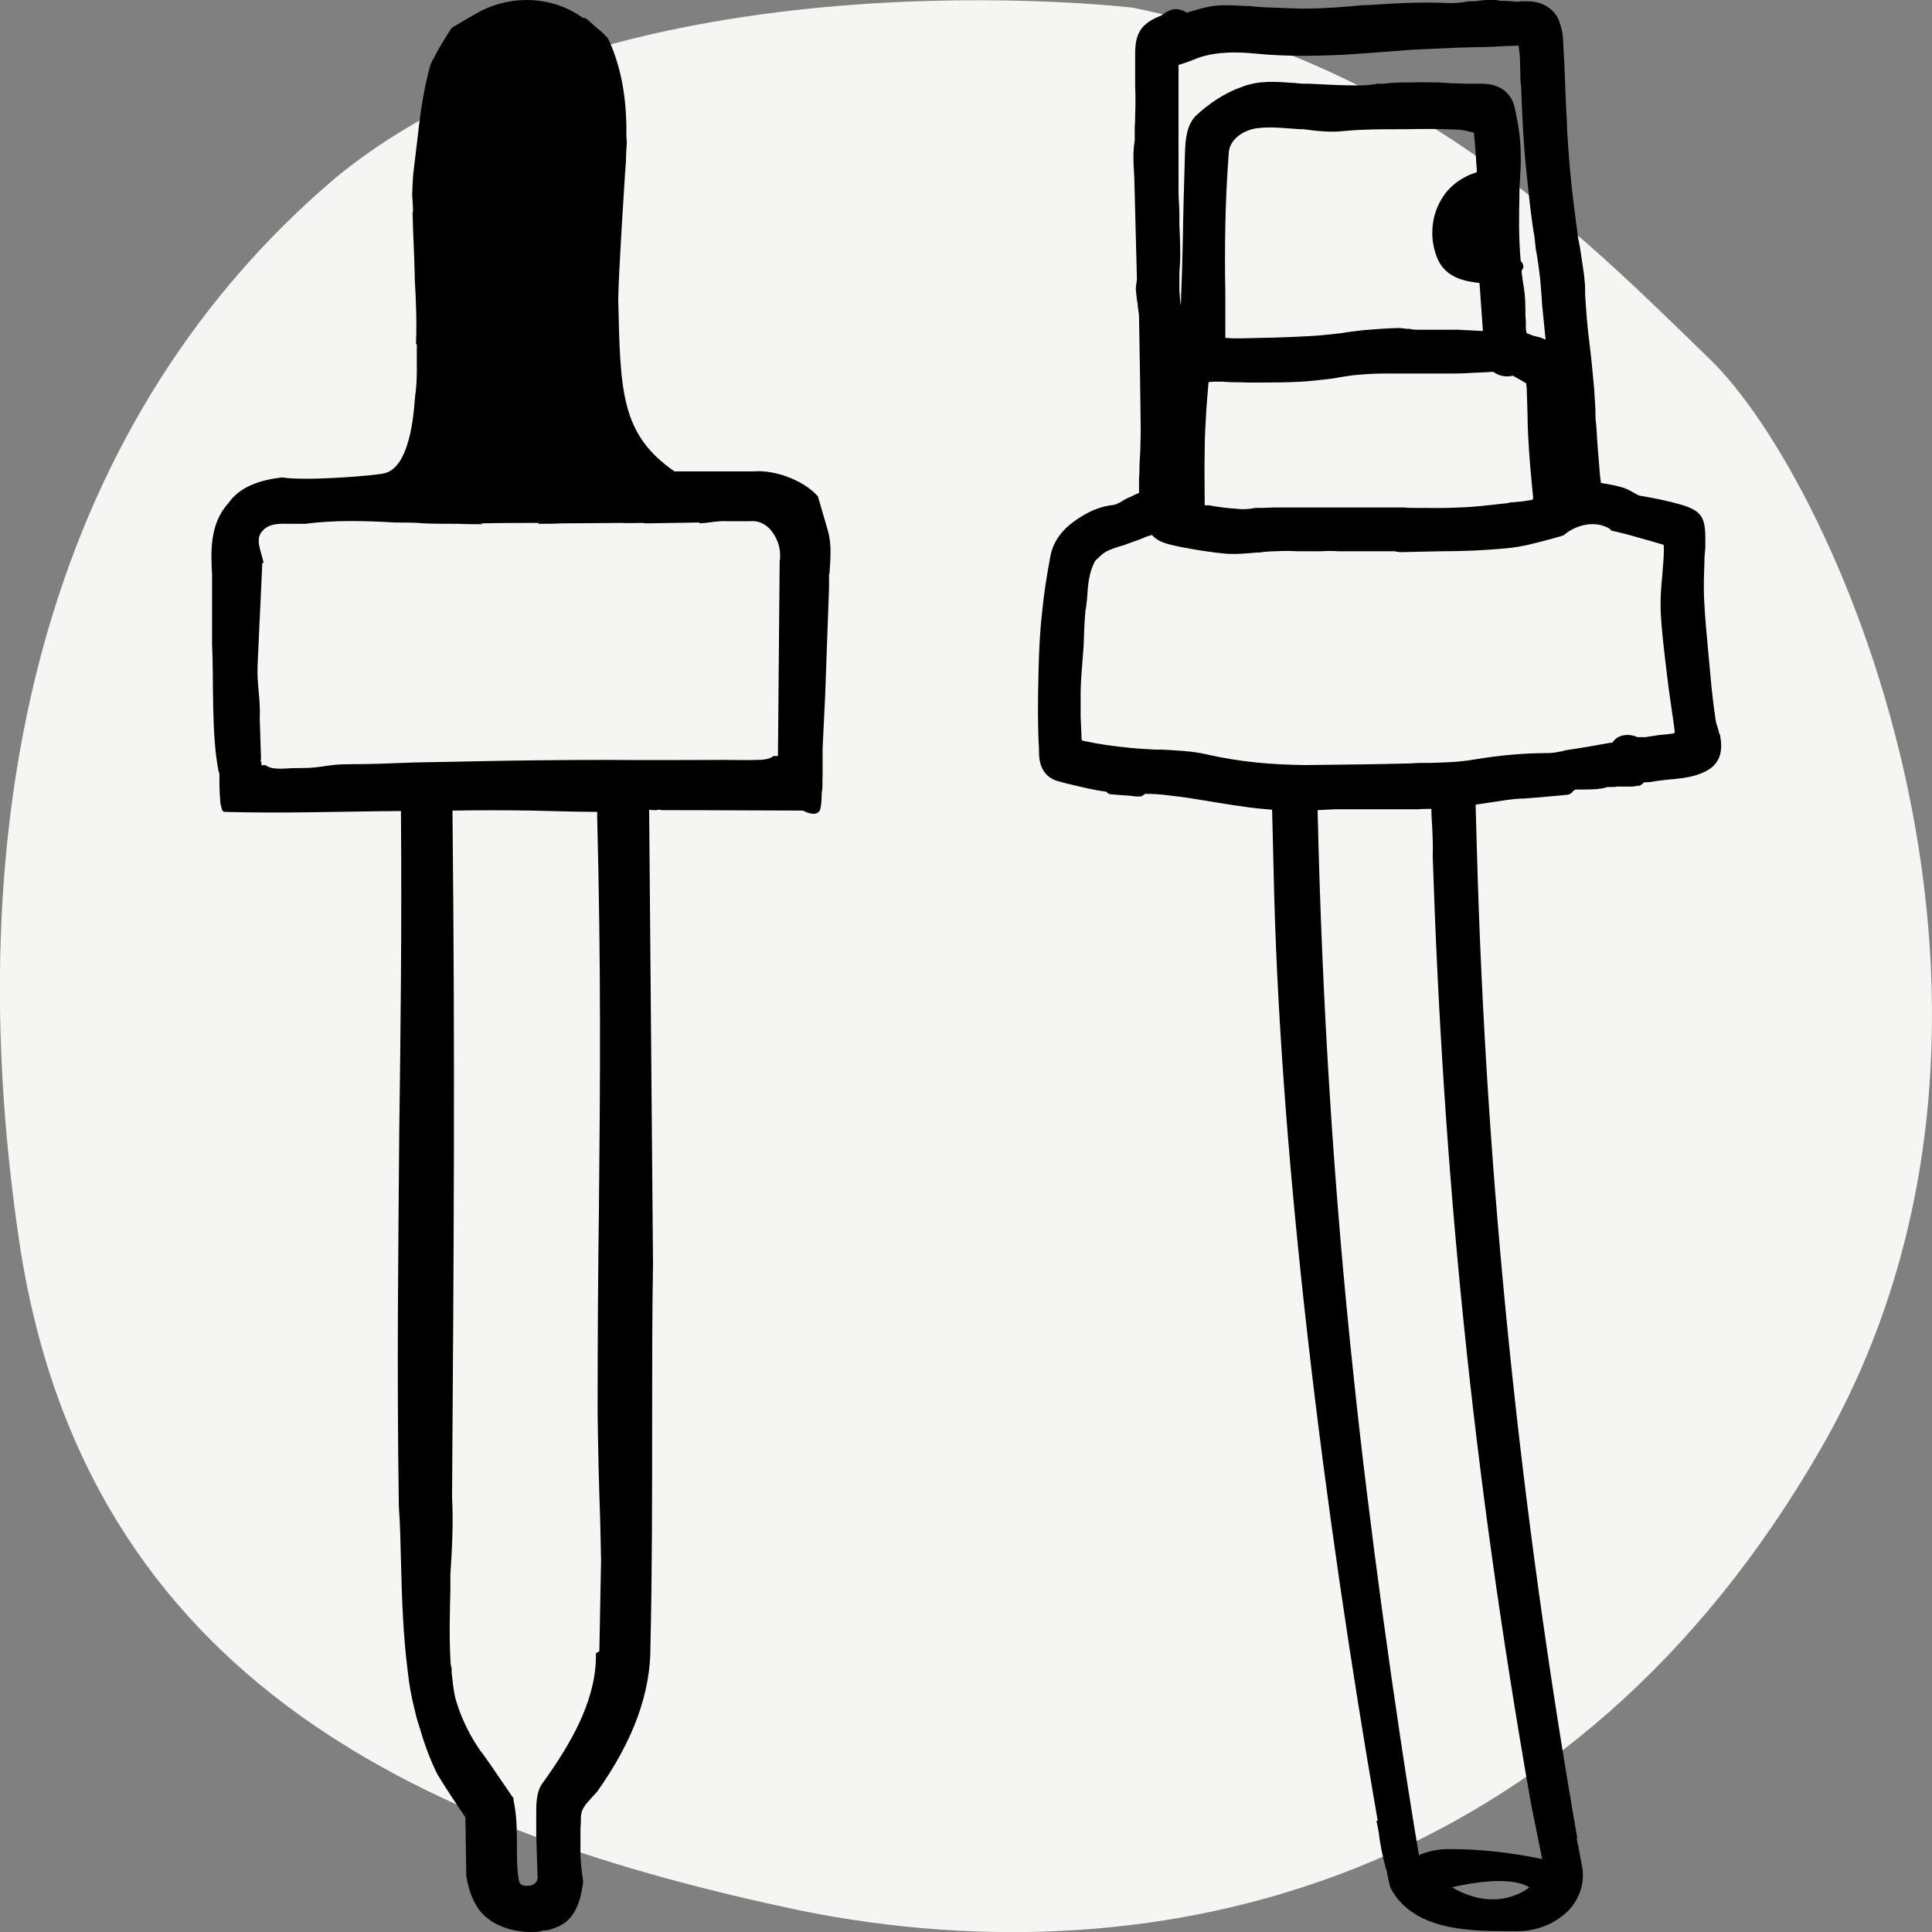
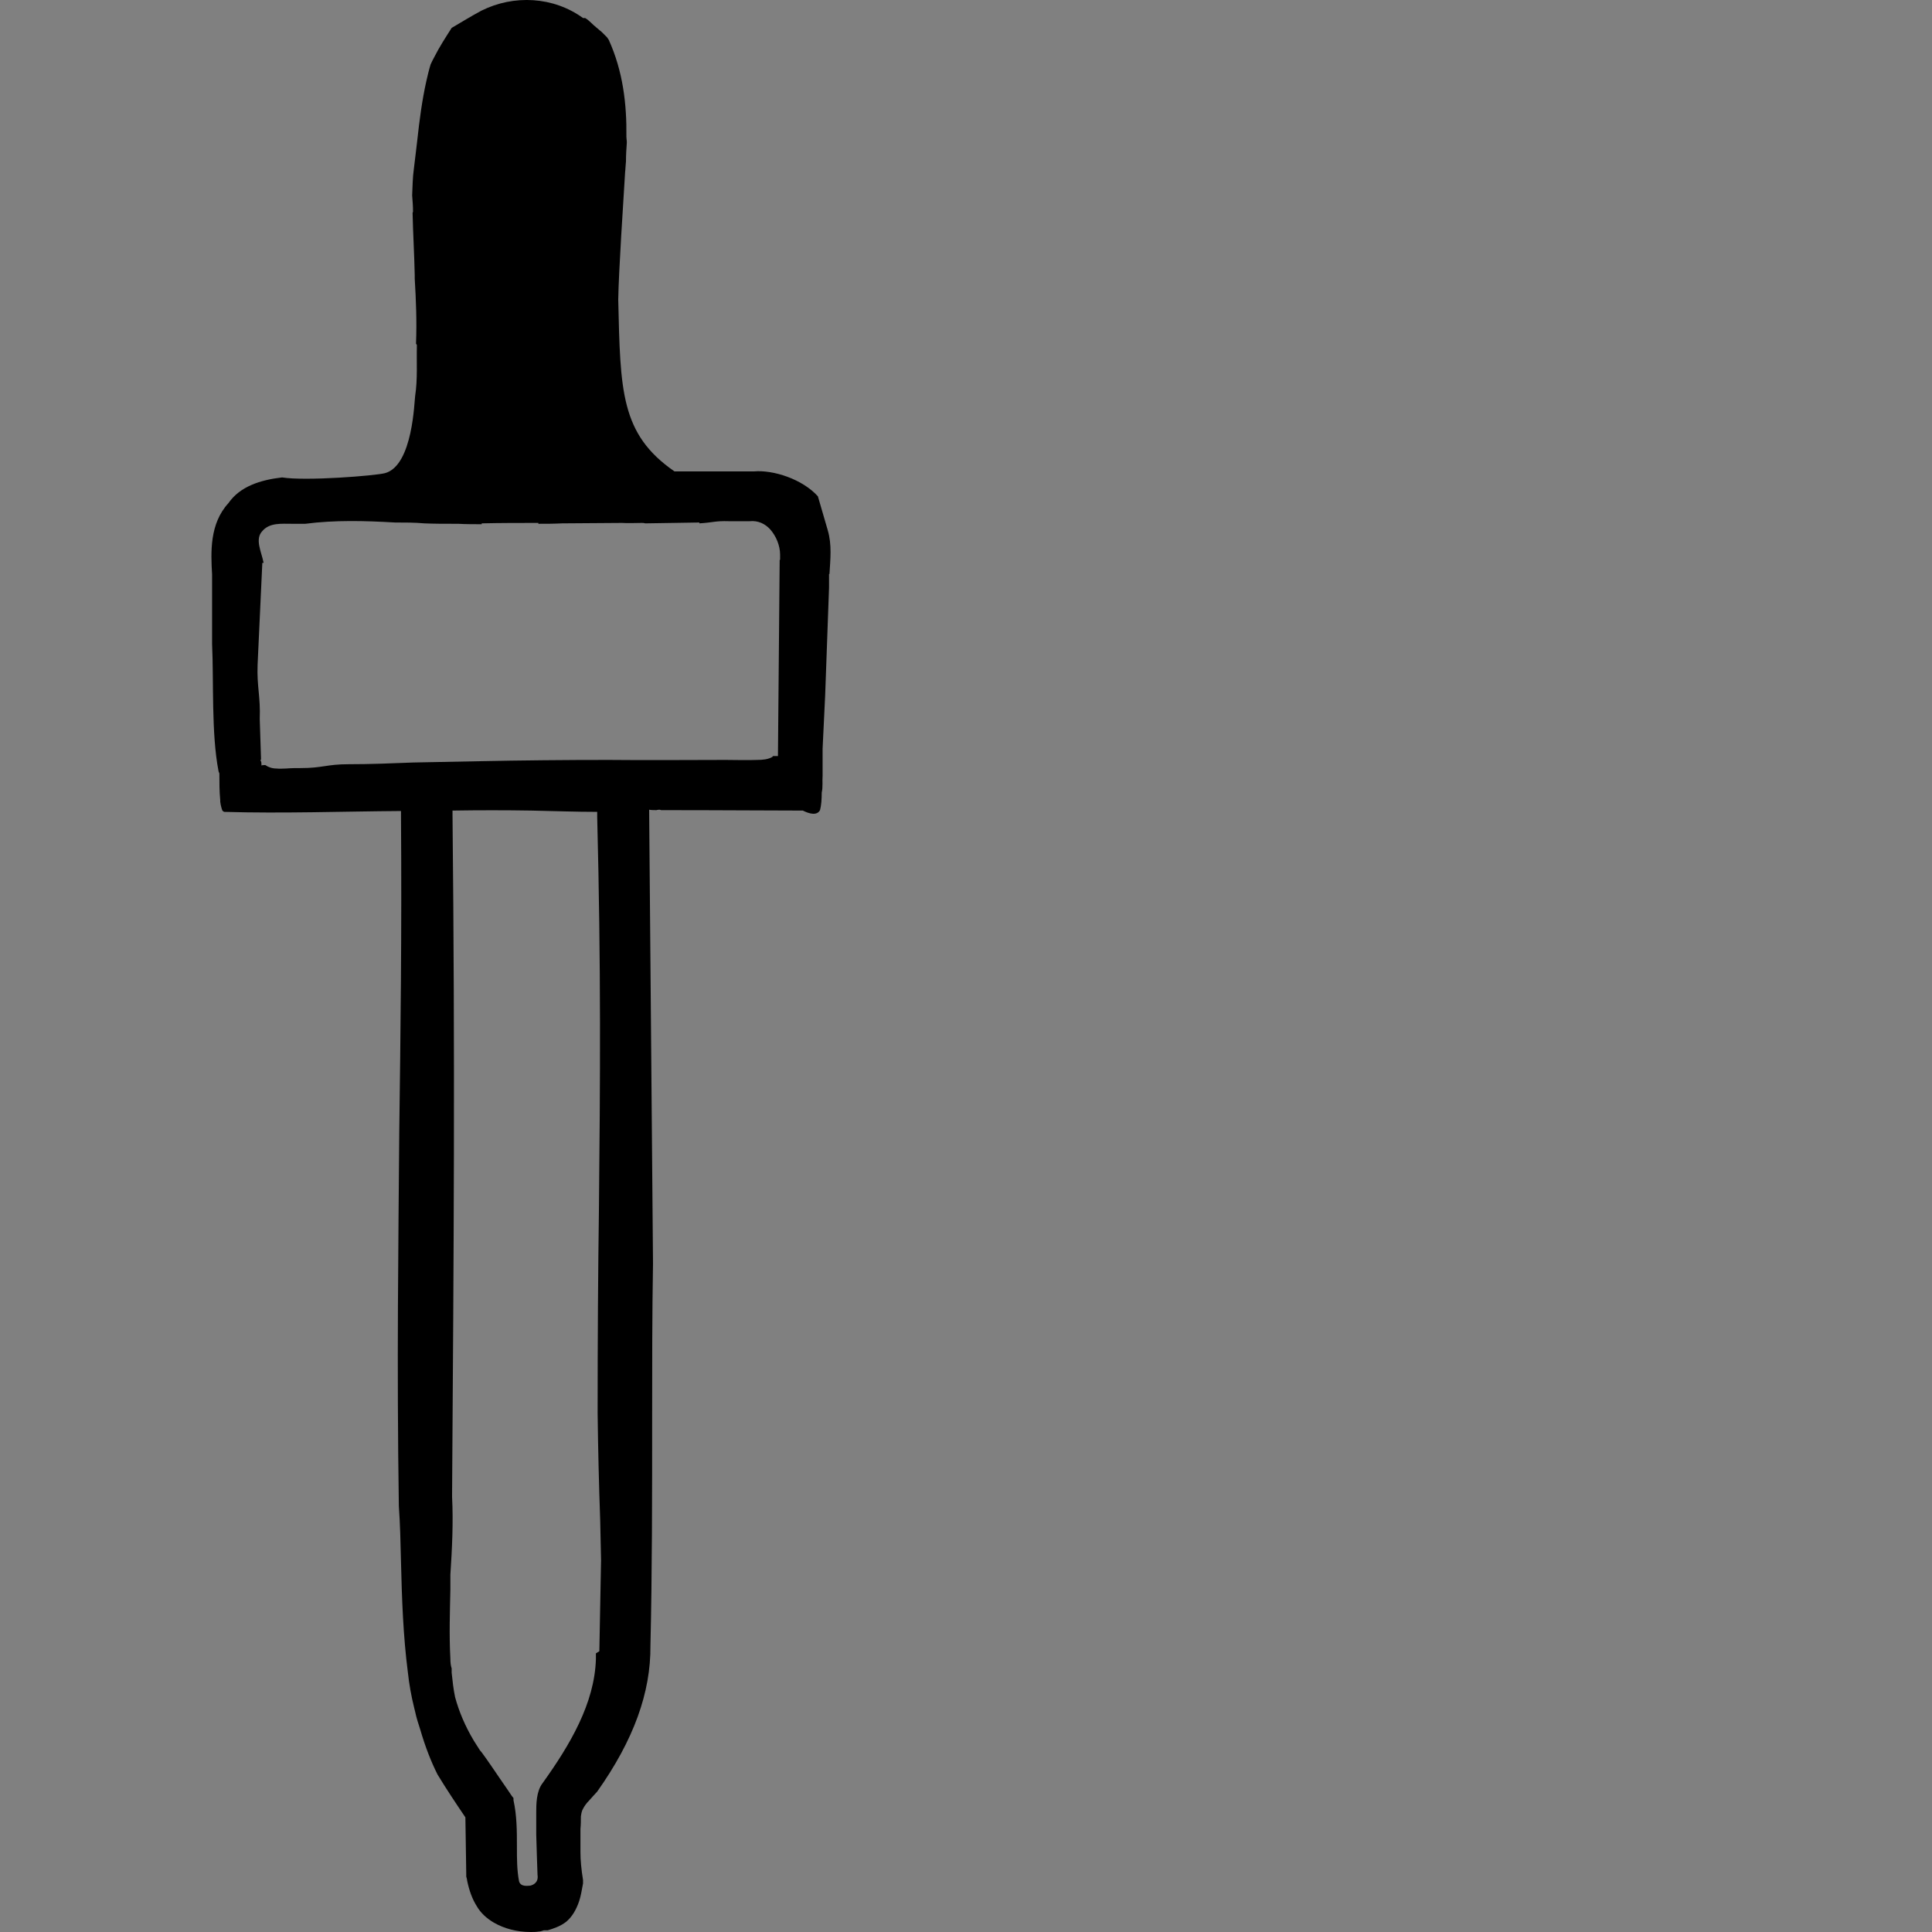
<svg xmlns="http://www.w3.org/2000/svg" id="Livello_2" data-name="Livello 2" viewBox="0 0 45 45" width="45" height="45">
  <rect x="0" y="0" width="45" height="45" fill="#808080" stroke="none" />
  <defs>
    <style>
      .cls-1 {
        fill: #000;
      }

      .cls-1, .cls-2 {
        stroke-width: 0px;
      }

      .cls-2 {
        fill: #f5f5f3;
      }</style>
  </defs>
  <g id="Livello_1-2" data-name="Livello 1">
    <g>
      <g id="Raggruppa_817" data-name="Raggruppa 817">
-         <path id="Tracciato_984" data-name="Tracciato 984" class="cls-2" d="M26.39.18S14.41-1.26,7.83,4.13C1.34,9.62-1.09,18.43.44,28.86s9.73,13.85,18.2,15.64c8.47,1.71,18.02-.72,23.79-10.79,5.77-10.07.45-22.39-2.61-25.35-3.06-2.97-6.85-6.83-13.43-8.18" fill="#F5F5F3" stroke-width="0px" />
-       </g>
+         </g>
      <g>
-         <path class="cls-1" d="M40.05,17.11s-.02-.1-.05-.19c-.02-.05-.03-.1-.04-.15-.05-.34-.09-.68-.12-1.03l-.04-.43c-.04-.44-.09-.93-.11-1.39-.01-.29,0-.59.01-.86v-.08c.01-.07.01-.15.02-.22v-.23c0-.49-.1-.64-.58-.78-.32-.09-.62-.15-.92-.2-.04,0-.09-.03-.18-.08-.06-.04-.13-.07-.2-.1-.18-.06-.36-.09-.55-.12l-.02-.14c-.03-.4-.07-.8-.09-1.21-.02-.11-.02-.22-.02-.32v-.05c-.01-.16-.02-.32-.03-.48-.03-.32-.06-.66-.1-.99-.04-.3-.07-.61-.09-.91l-.02-.29v-.15c0-.11-.02-.23-.03-.35-.03-.2-.06-.4-.09-.6l-.04-.2c-.03-.24-.07-.5-.1-.76-.07-.54-.12-1.12-.16-1.78v-.09c-.02-.38-.04-.76-.05-1.1-.01-.26-.02-.52-.04-.82,0-.2-.04-.38-.11-.56-.08-.18-.27-.34-.48-.39-.11-.03-.21-.03-.31-.03h-.07s-.08.01-.12.01c-.07-.01-.14-.01-.24-.02h-.12c-.1-.02-.21-.03-.32-.02-.1,0-.19.02-.29.03h-.13c-.17.03-.36.05-.54.04-.62-.03-1.24.01-1.84.05h-.09c-.42.04-.9.08-1.36.08h-.13c-.27-.01-.54-.02-.8-.03l-.28-.02s-.04-.01-.05-.01h-.11c-.21-.01-.44-.03-.67-.01-.25.02-.49.1-.69.16-.01,0-.02,0-.03,0-.05-.04-.09-.05-.13-.06-.19-.06-.34.05-.45.13-.46.18-.61.4-.61.89v.76c.01.23.01.45,0,.68,0,.08,0,.16-.01.25v.33c-.02.12-.03.24-.03.37,0,.17.01.34.02.49l.06,2.33s0,.04,0,.06c0,.01-.01.06-.01.07-.01.06-.02.13-.01.2.01.1.02.2.04.3v.04c.01.09.03.17.03.25.02,1,.03,1.83.04,2.63,0,.16-.01.32-.01.48l-.02.36c0,.1,0,.19-.01.29v.34s-.1.04-.15.07c-.07.03-.14.06-.21.1-.04.03-.16.1-.23.11-.31.03-.55.15-.72.25-.3.18-.65.45-.75.92-.09.48-.16.92-.2,1.36-.05.43-.07.88-.08,1.34-.02.75-.02,1.31.01,1.81v.05c0,.15,0,.59.46.71l.19.05c.3.07.6.15.92.19.03.04.06.06.11.06l.24.02c.11.01.22.01.32.03h.14s.07-.04.09-.06c.18,0,.38.01.58.04.3.03.6.08.9.13l.24.04c.18.03.36.06.53.08.24.04.47.06.71.08l.05,2.05c.18,6.31,1.13,14.13,2.41,21.5-.01,0-.02,0-.03,0,.02.08.03.16.05.25.03.26.09.57.17.86.01.02.01.04.01.05h.01s.01.05.01.07l.06.28s.01.02.01.04c.51.98,1.76,1.02,2.73,1.02h.28c.45-.01.88-.2,1.17-.51.02-.02.03-.04.05-.06.21-.27.3-.59.24-.94l-.05-.26c-.02-.13-.05-.27-.08-.4.01,0,.02.01.02.01-1.34-7.68-2.13-15.39-2.34-23.01l-.03-1.07.41-.06c.21-.03.43-.07.64-.08h.07c.39-.03.73-.06,1.03-.09.04-.01.08-.03.1-.06.05-.06.08-.06.09-.06.15,0,.29,0,.46-.01.02,0,.05,0,.07-.01.05,0,.09-.01.14-.02.01-.01.04-.01.06-.02h.12s.07,0,.1-.01h.36s.09-.01.13-.02h.04s.08-.04.1-.08h.06c.09,0,.17-.02.24-.03l.24-.03c.23-.02.47-.04.69-.11.27-.09.57-.24.57-.68,0-.07-.01-.16-.03-.28ZM27.46,1.51c.16-.05.3-.1.44-.16.46-.16.95-.14,1.36-.1.52.05,1.06.06,1.65.04.39-.01.77-.04,1.18-.07.26-.02.52-.04.77-.06.36-.02.73-.03,1.1-.05l.79-.02c.12-.01.23-.01.35-.02.09,0,.18,0,.27-.01.01.08.02.17.03.24,0,.12.01.23.01.35,0,.12,0,.24.02.37.01.34.03.73.05,1.1.03.51.09,1.05.16,1.69.03.24.06.48.1.7l.03.28c.04.21.07.43.1.67.01.11.02.22.03.35l.02.3c.02.2.04.4.06.6l.02.2s-.08-.03-.12-.05l-.13-.03c-.07-.02-.14-.05-.19-.07-.01-.02-.01-.06-.02-.1v-.16c0-.06-.01-.11-.01-.16v-.04c0-.16,0-.39-.04-.62-.02-.12-.04-.25-.05-.38.02-.02.03-.04.04-.07.01-.06-.02-.11-.06-.15-.05-.56-.04-1.1-.03-1.47,0-.12,0-.25.01-.37.01-.2.03-.43.02-.65,0-.33-.05-.67-.13-1.04-.07-.38-.34-.59-.75-.6h-.37c-.12,0-.25-.01-.36-.01l-.29-.02c-.22,0-.44-.01-.65,0-.21,0-.43,0-.65.03h-.14c-.15.03-.3.04-.45.04-.38,0-.76-.02-1.13-.04h-.11c-.08,0-.16-.01-.26-.02h-.04c-.38-.03-.78-.06-1.18.1-.37.13-.74.37-1.06.67-.22.23-.24.57-.25.88-.02.67-.04,1.35-.05,2.02-.01.43-.02.86-.04,1.29,0,.07,0,.15-.01.23-.01-.12-.02-.24-.03-.34,0-.14,0-.28,0-.43.01-.14.02-.28.02-.42,0-.24-.01-.48-.02-.71v-.25c0-.17-.02-.33-.02-.49V1.51ZM35.71,11.63s-.03.02-.13.03c-.11.02-.23.03-.35.04h-.04l-.08.02c-.38.04-.75.09-1.12.1-.33.02-.67.01-1.02.01-.09,0-.17,0-.26-.01h-3.05c-.08,0-.17.01-.26.01h-.16c-.15.03-.29.04-.43.02-.21-.01-.43-.04-.65-.08h-.1c0-.4-.01-.84,0-1.3,0-.29.02-.64.04-.96.01-.13.02-.26.03-.38l.02-.23s.08-.01.13-.01h.2c.21.02.4.01.61.02h.23c.32,0,.65,0,.98-.02.22-.01.43-.04.63-.06l.15-.02c.15-.03.3-.05.44-.07.21-.02.47-.04.72-.04h1.65c.16,0,.32-.01.49-.02h.04l.36-.02c.14.1.3.13.46.09l.05.03c.09.05.18.1.26.15,0,.03,0,.06.01.09l.02.66c0,.19.01.39.02.58.02.4.06.82.11,1.32,0,.01-.01.05,0,.05ZM33.48,6.02c.2.48.71.54.98.57l.08,1.12c-.2-.01-.39-.02-.58-.03h-.94c-.06,0-.12,0-.18-.02h-.07c-.07-.01-.14-.02-.21-.02-.31.01-.57.03-.8.05-.17.02-.35.04-.52.07-.27.03-.52.06-.77.07-.51.03-1.06.04-1.54.05h-.23s-.11-.01-.16-.01v-1.06c-.01-.51-.01-1.03,0-1.55.01-.5.03-1.01.08-1.7.02-.32.34-.52.63-.57.35-.05.7,0,1.04.02h.07c.31.04.63.08.96.04.43-.04.86-.04,1.27-.04h.11c.45-.01.87-.01,1.28.01.11.01.23.04.35.07.03.29.05.59.07.92-.35.11-.64.32-.82.62-.25.41-.29.93-.1,1.39ZM33.82,43.96s1.27-.33,1.8,0c0,0-.72.63-1.8,0ZM35.66,42.01c.09.43.17.86.26,1.29-.79-.16-1.46-.23-2.1-.23h-.15c-.23.01-.44.06-.62.14-.57-3.39-1.18-7.88-1.52-11.14-.46-4.29-.74-8.73-.84-13.2l.38-.02h1.97c.1-.01.2-.01.3-.01,0,.15.01.3.02.44.01.25.02.48.01.64.24,7.31.91,14.25,2.29,22.09ZM38.99,17.08c-.11.02-.22.03-.34.04-.11.02-.23.03-.32.05h-.19c-.07-.03-.25-.1-.45,0-.06.03-.1.08-.14.13h-.04c-.33.06-.67.12-1.01.17-.04,0-.07.02-.13.03-.1.02-.21.04-.3.04-.56,0-1.13.05-1.73.15-.34.06-.68.07-1.05.08h-.12c-.09,0-.19,0-.28.01-.74.02-1.53.03-2.49.04-.78-.01-1.51-.07-2.3-.25-.34-.08-.7-.09-1.04-.11h-.14c-.19-.01-.39-.02-.59-.04-.41-.04-.76-.09-1.07-.16-.02,0-.05-.01-.06-.02-.01-.02-.01-.05-.01-.08l-.02-.47c0-.19,0-.37,0-.53,0-.23.02-.48.04-.73.01-.13.02-.26.03-.39,0-.09.01-.19.01-.29.01-.16.01-.32.03-.48v-.04c.02-.09.03-.19.04-.29.02-.31.04-.6.18-.86.02-.04.09-.09.14-.14.11-.11.27-.16.46-.22l.07-.02c.1-.04.23-.08.36-.13.09-.04.19-.08.3-.11.15.17.37.21.49.24l.18.04c.37.07.73.13,1.1.16.22.01.45-.01.66-.03h.07c.13-.02.26-.03.39-.03.16-.01.32-.01.5,0h.56c.13-.01.26-.01.4,0,.22,0,.44,0,.66,0h.64s.1.02.15.02l.92-.02c.5,0,1.02-.02,1.54-.07.36-.03.71-.13,1.05-.22l.07-.02c.06-.02.12-.03.17-.05.02,0,.04-.01.06-.03.28-.23.72-.34,1.06-.13t.01.02s.04.03.07.03l.09.02.24.06c.24.07.51.14.84.24.01.1,0,.19,0,.28-.01.13-.02.25-.03.41-.03.29-.05.57-.04.84.02.46.08.92.13,1.36l.06.48c.04.28.08.56.12.84l.02.16h-.01Z" fill="#333333" stroke-width="0px" />
        <g>
          <path class="cls-1" d="M19.28,12.35l-.23-.79c-.36-.4-1.04-.62-1.49-.58-.61,0-1.23,0-1.85,0-1.26-.87-1.26-1.88-1.31-4,.01-.66.12-2.3.16-2.97.01-.08.01-.17.02-.25,0-.15.01-.3.02-.44,0-.05-.01-.09-.01-.13.01-.77-.08-1.53-.41-2.26-.01-.02-.03-.04-.04-.06l-.12-.12s-.08-.07-.13-.11c-.09-.07-.16-.16-.26-.22-.02,0-.03,0-.04,0h-.01c-.69-.5-1.61-.55-2.37-.17-.24.13-.47.27-.69.4-.14.22-.29.45-.41.69-.03.05-.05.1-.08.16-.04.13-.07.26-.1.39-.1.45-.16.91-.21,1.37-.03.23-.05.45-.08.67-.03.21-.03.42-.04.62.01.13.02.25.02.38t-.01.03c.01.48.04.96.05,1.45v.08c.03.5.05,1,.03,1.51,0,.02.02.02.02.04-.01.39.02.79-.04,1.18-.02.11-.05,1.62-.7,1.8-.22.06-1.85.19-2.4.1-.51.06-.98.21-1.25.6-.44.48-.41,1.14-.38,1.66v1.62c.04.86-.02,2.09.15,2.96,0,.02.02.04.02.06,0,.21,0,.42.02.62v.04s.01.04.01.06c.01.04.02.09.04.14.01.01.02.02.04.03,1.37.04,2.75-.01,4.12-.02v.1c.02,2.73-.01,5.08-.04,7.35-.02,2.66-.06,5.41-.01,8.74.03.42.04.85.05,1.29.02.85.05,1.73.16,2.58.03.28.08.56.15.84l.02.08c.03.15.08.29.12.42.12.41.25.74.4,1.04.2.33.42.66.65,1l.02,1.31v.07s.02.06.02.09c.05.24.12.43.22.59.09.16.23.29.4.39.24.14.54.22.86.22.06,0,.12,0,.18-.01.05,0,.09-.02.13-.03h.09c.13-.04.29-.09.43-.2.13-.11.23-.27.3-.48.04-.12.06-.25.09-.41v-.08c-.04-.25-.06-.46-.06-.65v-.54c.01-.1.01-.19.01-.29.01-.07.02-.13.05-.18.03-.06.08-.13.14-.19.05-.06.11-.12.19-.21.85-1.2,1.25-2.31,1.24-3.4.04-1.67.04-3.52.04-5.31,0-1.22,0-2.43.02-3.59l-.09-10.57c.06.01.11.01.17.01.03-.01.06-.01.08-.01.01,0,.02.01.03.01,1.41,0,2.57.01,3.3.01.16.08.33.12.4-.01.03-.11.04-.26.04-.41.03-.13.01-.27.02-.39v-.63s.06-1.25.06-1.25l.09-2.5v-.32h.01c.02-.34.06-.68-.04-1.02ZM13.96,38.46l-.08.05v.13c-.03,1.04-.61,2.01-1.24,2.89-.15.19-.15.5-.15.69v.51c.01.33.02.69.03.94.03.19-.12.24-.17.25-.04,0-.22.04-.26-.1-.05-.26-.05-.52-.05-.81,0-.35,0-.72-.08-1.08v-.05s-.04-.05-.04-.05c-.02-.03-.14-.21-.28-.41q-.42-.62-.46-.65l-.14-.22c-.21-.35-.35-.69-.44-1.02-.04-.19-.06-.38-.08-.57v-.1c-.02-.06-.03-.13-.03-.23-.03-.55-.01-1.11,0-1.6v-.35c.04-.6.07-1.22.04-1.81v-.07c.04-5.83.07-10.04.01-15.82v-.1c.61-.01,1.23-.01,1.84,0,.51.01,1.02.03,1.53.03v.12c.09,3.53.07,6.14.04,9.17-.02,1.44-.03,2.97-.03,4.72.01.82.03,1.65.06,2.5l.02.92-.04,2.12ZM18.16,13.04l-.04,4.57s-.08,0-.11,0c-.01,0-.01,0-.02.02-.1.06-.24.07-.35.07-.25.01-.5,0-.74,0-1.01,0-1.72.01-2.73,0-1.01,0-2.01.01-3.01.03-.51.01-1.02.02-1.53.03-.5.02-1,.04-1.51.04s-.61.09-1.11.09c-.11,0-.23,0-.34.01-.08,0-.16.01-.23,0-.1,0-.19-.03-.26-.08-.03,0-.07,0-.09.01,0-.03,0-.07-.01-.1h-.01s0-.04.01-.05c-.01-.31-.02-.62-.03-.93.02-.53-.07-.76-.05-1.27l.11-2.37s.03,0,.03,0c-.05-.26-.21-.55-.03-.74.17-.2.44-.17.7-.17h.3c.69-.09,1.4-.07,2.09-.03.23,0,.46,0,.68.02.23.01.46.01.69.01h.1c.18.01.37.01.55.01v-.02c.44-.01.88-.01,1.32-.01v.02c.18,0,.36,0,.55-.01h0s1.4-.01,1.4-.01h0c.15.01.3,0,.46,0,.03,0,.05,0,.08.01h0c.44-.01.86-.01,1.26-.02v.02c.33-.02.36-.06.69-.05h.48c.2-.02.36.06.48.19.14.16.23.38.23.59,0,.04,0,.08,0,.12Z" fill="#333333" stroke-width="0px" />
-           <polygon class="cls-1" points="19.31 13.38 19.31 13.38 19.31 13.38 19.31 13.38" fill="#333333" stroke-width="0px" />
        </g>
      </g>
    </g>
  </g>
</svg>